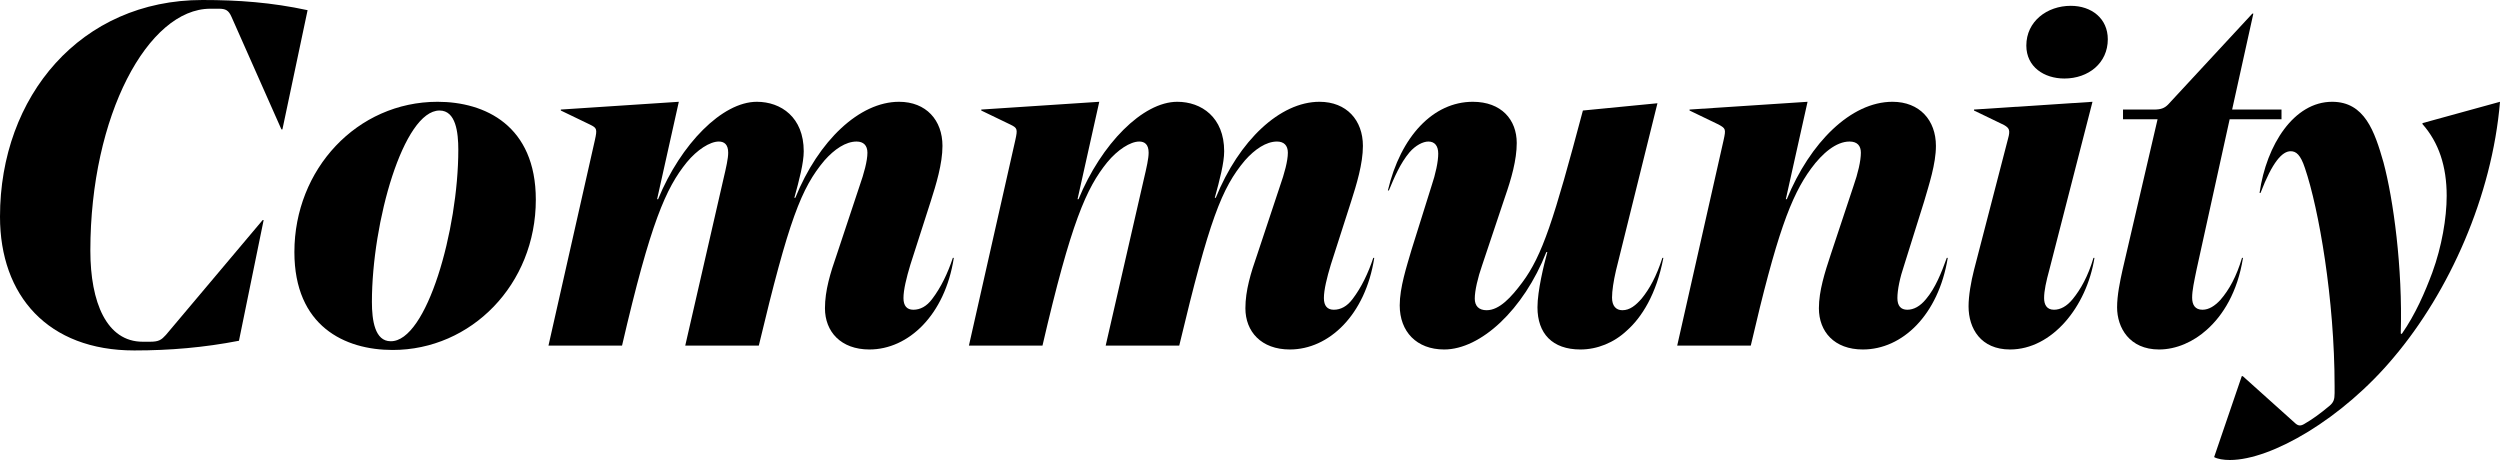
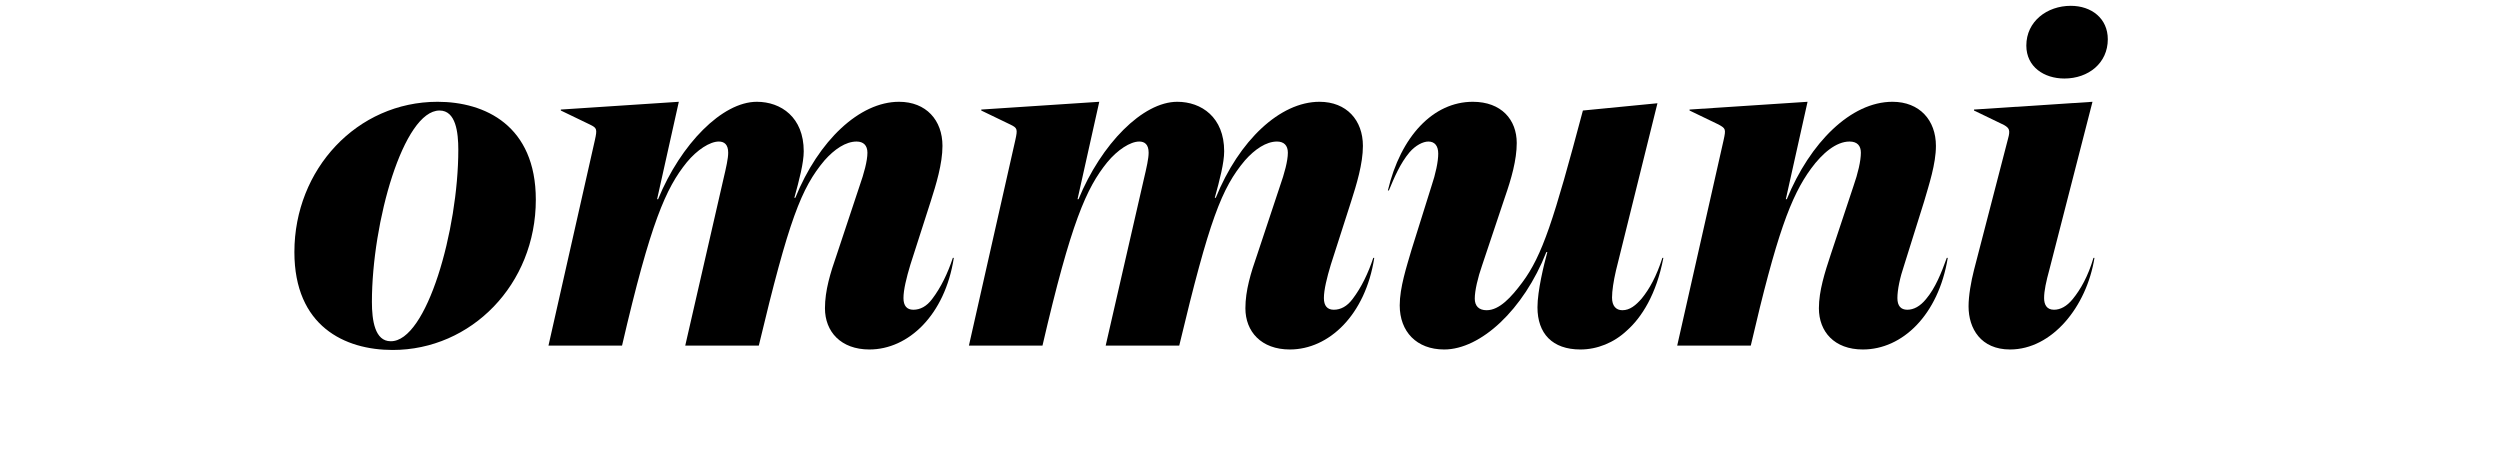
<svg xmlns="http://www.w3.org/2000/svg" width="250" height="46" viewBox="0 0 250 46" fill="none">
-   <path d="M238.348 16.238C239.335 19.922 240.273 26.757 240.076 33.349L240.175 33.397C241.557 31.41 242.495 29.229 243.236 27.241C244.174 24.672 244.668 21.812 244.668 19.583C244.668 16.626 243.878 14.251 242.248 12.409V12.312L250 10.179C249.21 19.631 244.915 29.18 239.385 35.724C234.25 41.88 227.14 46 222.993 46C222.351 46 221.759 45.903 221.413 45.709L224.178 37.614H224.277L229.461 42.268C229.806 42.607 230.053 42.607 230.399 42.413C231.238 41.928 231.979 41.395 232.966 40.571C233.361 40.232 233.46 39.941 233.46 39.311V38.632C233.46 29.907 231.88 20.892 230.498 16.82C230.053 15.463 229.609 15.123 229.066 15.123C228.227 15.123 227.239 16.19 226.054 19.292H225.955C226.647 14.445 229.411 10.179 233.213 10.179C236.472 10.179 237.459 13.136 238.348 16.238Z" fill="black" />
-   <path d="M219.658 26.951C219.411 28.162 219.214 29.035 219.214 29.762C219.214 30.489 219.51 30.974 220.25 30.974C220.892 30.974 221.485 30.586 222.028 30.004C222.917 28.986 223.657 27.629 224.2 25.787H224.299C223.756 29.229 222.275 31.555 220.695 32.961C219.362 34.173 217.634 34.948 215.906 34.948C212.943 34.948 211.709 32.767 211.709 30.731C211.709 29.52 212.005 28.114 212.252 26.999L215.758 11.924H212.301V10.955H215.412C216.103 10.955 216.449 10.809 216.794 10.47L225.237 1.357H225.336L223.213 10.955H228.15V11.924H222.966L219.658 26.951Z" fill="black" />
  <path d="M201.004 34.948C198.091 34.948 196.856 32.864 196.856 30.634C196.856 29.568 197.103 28.162 197.4 26.999L200.806 13.863C201.053 12.991 200.905 12.797 200.411 12.506L197.4 11.052V10.955L209.249 10.179L204.954 26.902C204.608 28.162 204.41 29.083 204.41 29.81C204.41 30.441 204.657 30.974 205.398 30.974C206.04 30.974 206.682 30.634 207.274 29.907C208.064 28.938 208.805 27.629 209.348 25.787H209.447C208.657 30.683 205.2 34.948 201.004 34.948ZM207.077 0.582C209.15 0.582 210.78 1.842 210.78 3.926C210.78 6.301 208.854 7.852 206.435 7.852C204.41 7.852 202.633 6.689 202.633 4.556C202.633 2.133 204.707 0.582 207.077 0.582Z" fill="black" />
  <path d="M190.432 26.466C189.987 27.774 189.74 28.986 189.74 29.81C189.74 30.586 190.086 30.974 190.728 30.974C191.37 30.974 192.012 30.634 192.604 29.907C193.542 28.792 194.135 27.29 194.678 25.787H194.777C193.838 31.507 190.234 34.948 186.284 34.948C183.421 34.948 181.89 33.155 181.89 30.828C181.89 29.083 182.483 27.241 183.075 25.448L185.346 18.613C185.791 17.353 186.087 16.093 186.087 15.269C186.087 14.59 185.741 14.154 184.951 14.154C183.618 14.154 182.236 15.317 181.1 16.868C179.076 19.631 177.644 23.509 175.077 34.561H167.72L172.361 14.008C172.608 12.894 172.559 12.845 171.868 12.457L168.955 11.052V10.955L180.755 10.179L178.582 19.922H178.681C181.001 14.251 185.099 10.179 189.247 10.179C191.962 10.179 193.592 12.021 193.592 14.59C193.592 16.384 192.9 18.468 192.407 20.164L190.432 26.466Z" fill="black" />
  <path d="M161.598 27.047C161.351 28.114 161.203 29.083 161.203 29.762C161.203 30.586 161.598 31.022 162.239 31.022C162.98 31.022 163.573 30.537 164.165 29.859C164.955 28.889 165.646 27.629 166.239 25.787H166.337C165.646 29.423 164.165 31.749 162.684 33.058C161.4 34.27 159.721 34.948 158.043 34.948C155.228 34.948 153.747 33.349 153.747 30.731C153.747 29.083 154.389 26.466 154.735 25.206H154.636C152.365 30.974 148.069 34.948 144.416 34.948C141.651 34.948 139.972 33.155 139.972 30.537C139.972 28.744 140.664 26.66 141.157 24.963L143.132 18.662C143.577 17.353 143.823 16.141 143.823 15.366C143.823 14.59 143.478 14.154 142.836 14.154C142.293 14.154 141.552 14.542 140.96 15.22C140.022 16.335 139.429 17.741 138.886 19.049H138.787C140.071 13.621 143.33 10.179 147.279 10.179C150.143 10.179 151.674 11.973 151.674 14.299C151.674 15.996 151.131 17.886 150.489 19.728L148.218 26.514C147.773 27.774 147.477 29.083 147.477 29.859C147.477 30.586 147.872 31.022 148.662 31.022C149.946 31.022 151.131 29.713 152.217 28.259C154.241 25.545 155.377 22.006 158.29 11.052L165.745 10.325L161.598 27.047Z" fill="black" />
  <path d="M133.082 26.466C132.687 27.774 132.39 28.986 132.39 29.81C132.39 30.586 132.736 30.974 133.378 30.974C134.069 30.974 134.711 30.634 135.254 29.907C136.143 28.744 136.834 27.29 137.328 25.787H137.426C136.538 31.507 132.884 34.948 128.984 34.948C126.12 34.948 124.54 33.155 124.54 30.828C124.54 29.035 125.083 27.29 125.725 25.448L127.996 18.613C128.441 17.353 128.786 16.093 128.786 15.269C128.786 14.542 128.391 14.154 127.7 14.154C126.614 14.154 125.478 14.929 124.491 16.044C122.17 18.807 120.936 21.958 117.924 34.561H110.568L114.369 17.983C114.666 16.723 114.863 15.85 114.863 15.269C114.863 14.445 114.468 14.154 113.925 14.154C113.036 14.154 111.753 14.978 110.716 16.238C108.642 18.807 107.112 22.2 104.248 34.561H96.891L101.532 14.008C101.779 12.894 101.73 12.797 101.039 12.457L98.126 11.052V10.955L109.926 10.179L107.753 19.922H107.852C110.123 14.396 114.271 10.179 117.727 10.179C120.146 10.179 122.417 11.73 122.417 15.123C122.417 16.287 121.973 17.983 121.479 19.777H121.578C123.898 14.057 127.996 10.179 131.946 10.179C134.662 10.179 136.291 12.021 136.291 14.59C136.291 16.384 135.649 18.468 135.106 20.164L133.082 26.466Z" fill="black" />
  <path d="M91.038 26.466C90.643 27.774 90.347 28.986 90.347 29.81C90.347 30.586 90.692 30.974 91.334 30.974C92.025 30.974 92.667 30.634 93.21 29.907C94.099 28.744 94.79 27.29 95.284 25.787H95.382C94.494 31.507 90.84 34.948 86.94 34.948C84.076 34.948 82.496 33.155 82.496 30.828C82.496 29.035 83.039 27.29 83.681 25.448L85.952 18.613C86.397 17.353 86.742 16.093 86.742 15.269C86.742 14.542 86.347 14.154 85.656 14.154C84.57 14.154 83.434 14.929 82.447 16.044C80.126 18.807 78.892 21.958 75.88 34.561H68.524L72.325 17.983C72.622 16.723 72.819 15.85 72.819 15.269C72.819 14.445 72.424 14.154 71.881 14.154C70.992 14.154 69.709 14.978 68.672 16.238C66.598 18.807 65.068 22.2 62.204 34.561H54.847L59.489 14.008C59.735 12.894 59.686 12.797 58.995 12.457L56.082 11.052V10.955L67.882 10.179L65.709 19.922H65.808C68.079 14.396 72.227 10.179 75.683 10.179C78.102 10.179 80.373 11.73 80.373 15.123C80.373 16.287 79.929 17.983 79.435 19.777H79.534C81.854 14.057 85.952 10.179 89.902 10.179C92.618 10.179 94.247 12.021 94.247 14.59C94.247 16.384 93.605 18.468 93.062 20.164L91.038 26.466Z" fill="black" />
  <path d="M39.264 34.997C34.475 34.997 29.439 32.622 29.439 25.206C29.439 16.917 35.709 10.179 43.757 10.179C48.497 10.179 53.582 12.554 53.582 19.971C53.582 28.453 47.114 34.997 39.264 34.997ZM39.067 34.124C42.671 34.173 45.831 22.976 45.831 14.978C45.831 13.233 45.584 11.052 43.955 11.052C40.35 11.052 37.191 22.2 37.191 30.198C37.191 32.04 37.487 34.124 39.067 34.124Z" fill="black" />
-   <path d="M13.429 35.045C4.789 35.045 0 29.568 0 21.667C0 9.597 8.097 0 20.243 0C23.847 0 27.155 0.242 30.759 1.018L28.241 12.942H28.142L23.156 1.697C22.86 1.018 22.563 0.872 21.872 0.872H21.033C14.812 0.872 9.035 11.536 9.035 25.06C9.035 30.247 10.665 34.173 14.269 34.173H15.009C15.898 34.173 16.145 33.979 16.589 33.494L26.266 22.006H26.365L23.896 34.076C20.391 34.755 16.984 35.045 13.429 35.045Z" fill="black" />
</svg>